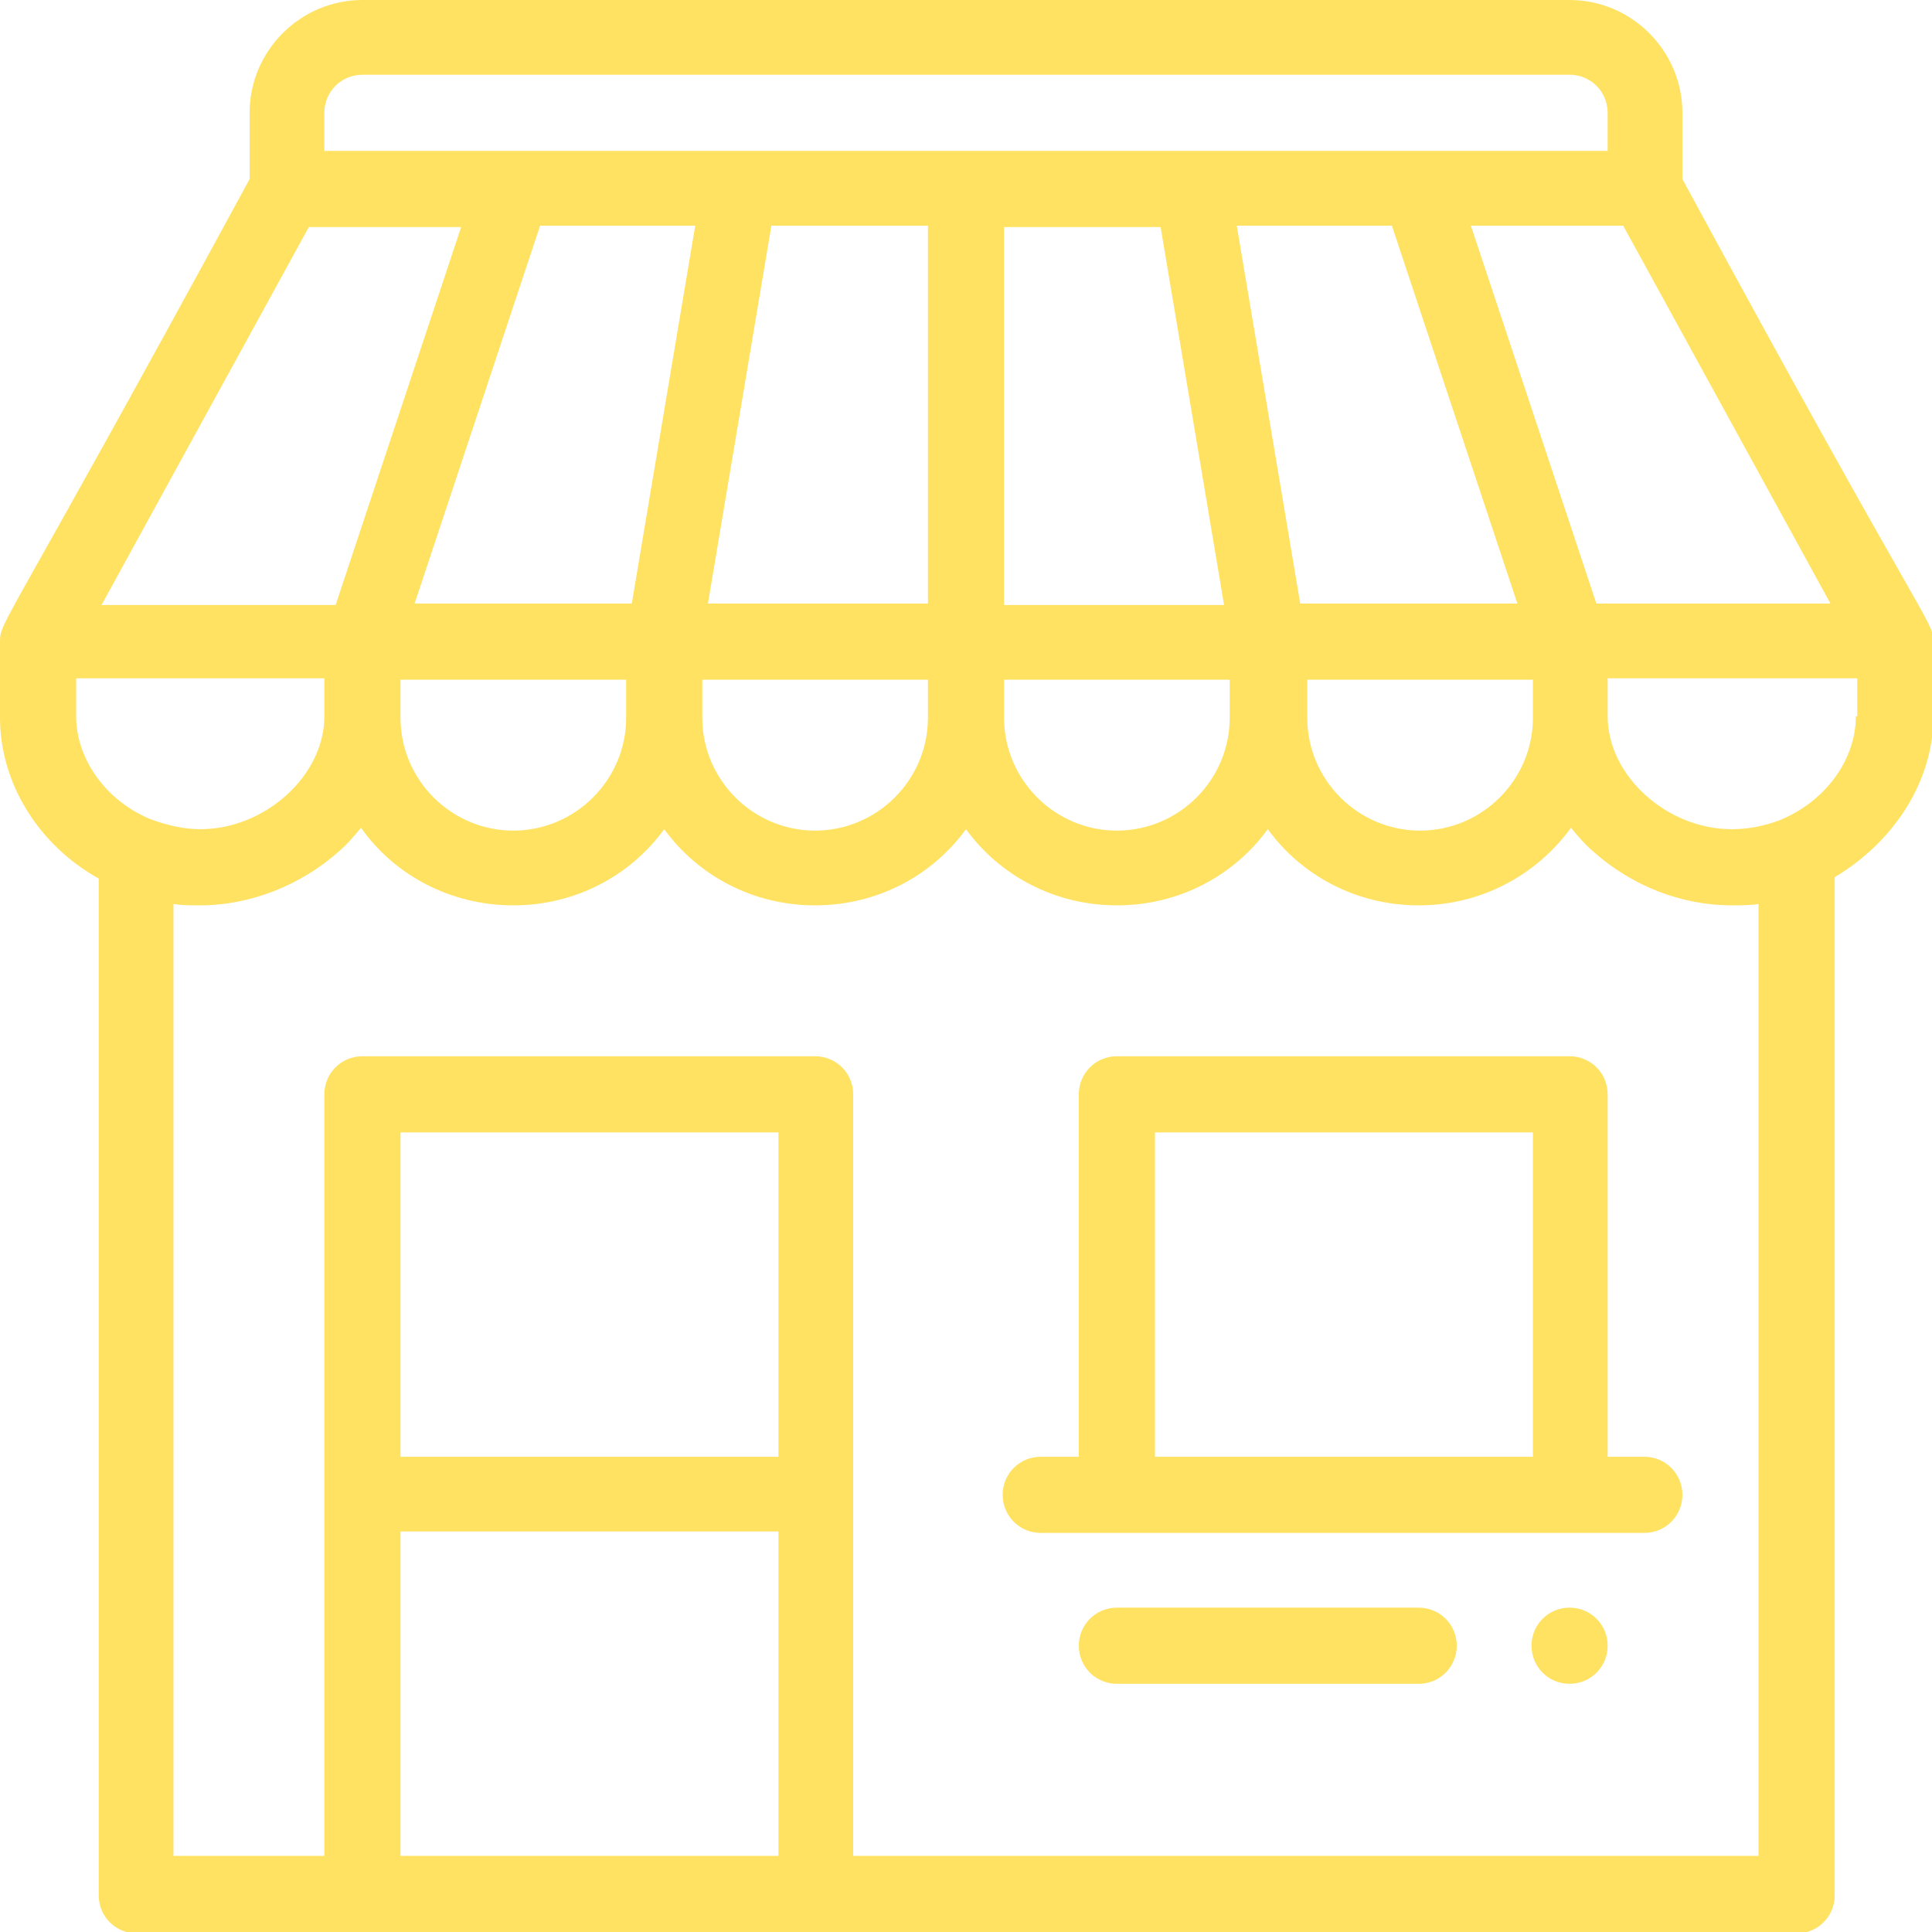
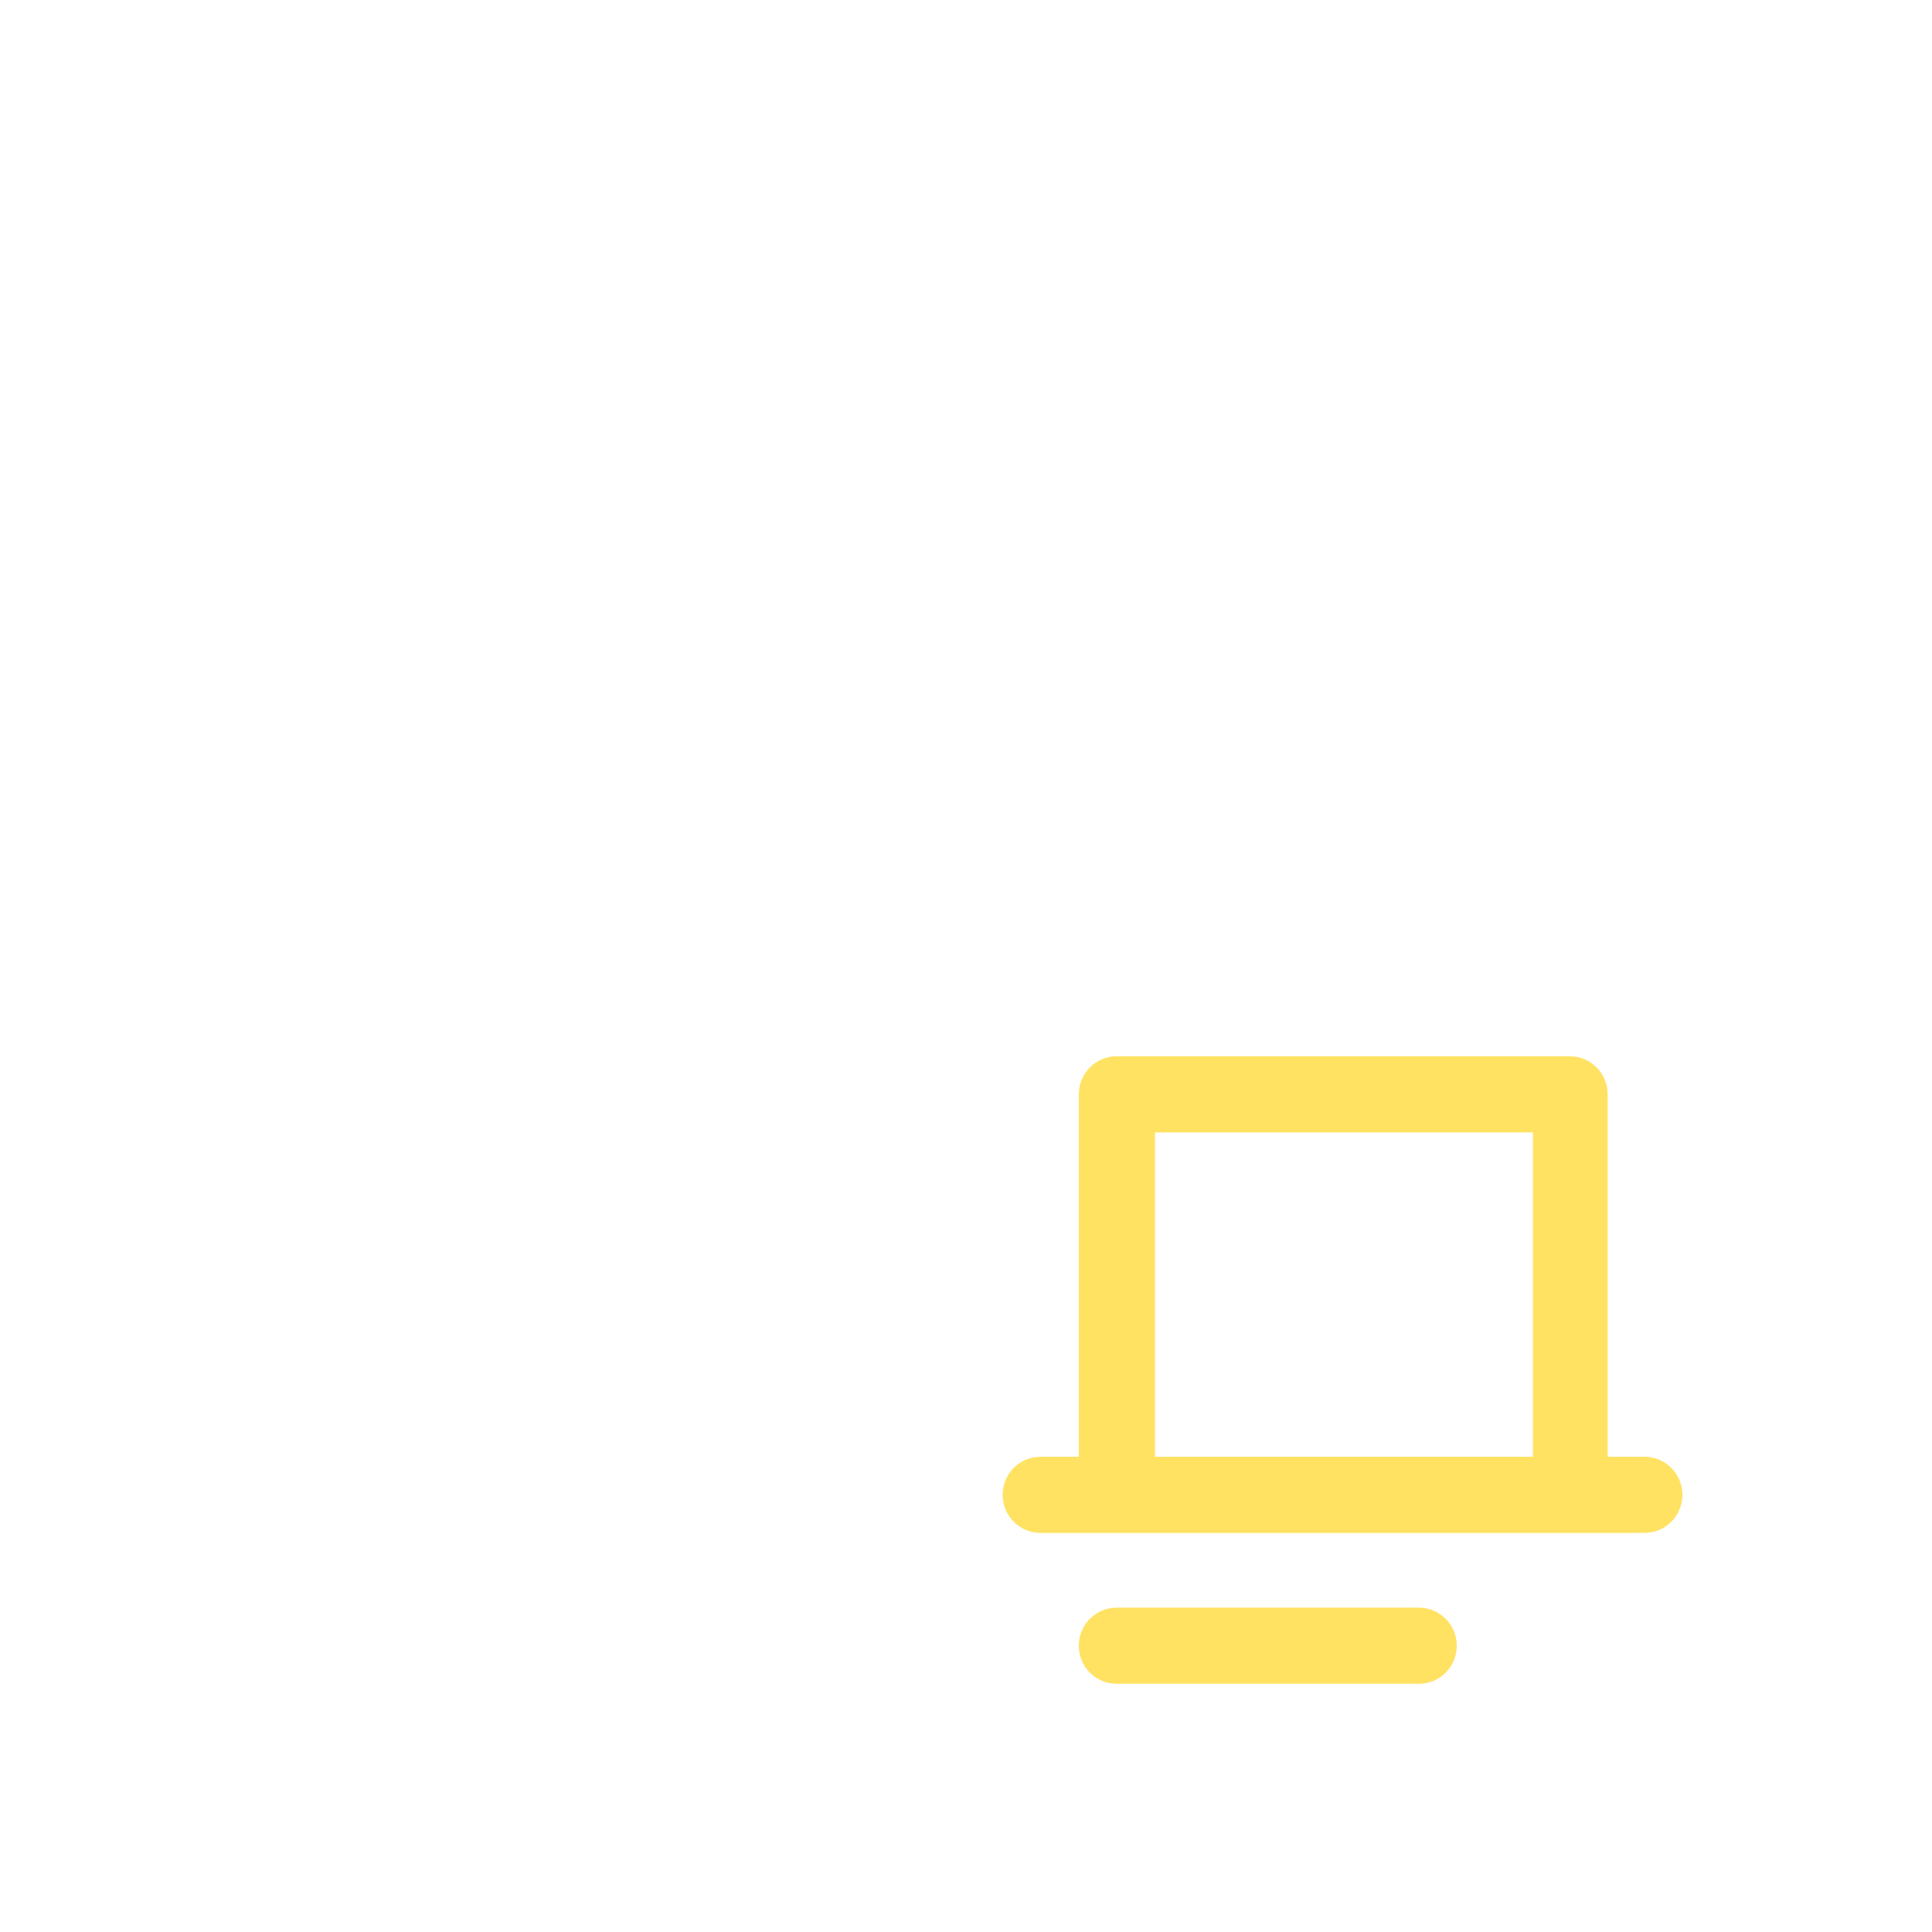
<svg xmlns="http://www.w3.org/2000/svg" version="1.1" id="Capa_1" x="0px" y="0px" width="137px" height="137px" viewBox="0 0 137 137" style="enable-background:new 0 0 137 137;" xml:space="preserve">
  <style type="text/css">
	.st0{fill:#FFE262;}
</style>
  <g>
    <g>
      <g>
-         <path class="st0" d="M111.3,114c-1.5,0-2.7,1.2-2.7,2.7s1.2,2.7,2.7,2.7s2.7-1.2,2.7-2.7S112.8,114,111.3,114z" />
-       </g>
+         </g>
    </g>
    <g>
      <g>
-         <path class="st0" d="M119.3,12.7V8c0-4.4-3.6-8-8-8H25.7c-4.4,0-8,3.6-8,8v4.7C0.2,44.9,0,44,0,45.5c0,0,0,0,0,0v5.4     c0,4.6,2.7,9,7,11.4v72.1c0,1.5,1.2,2.7,2.7,2.7h117.7c1.5,0,2.7-1.2,2.7-2.7V62.2c4.2-2.5,7-6.8,7-11.4v-5.4c0,0,0,0,0,0     C137,43.9,136.6,44.6,119.3,12.7z M129.8,42.8h-16.6l-8.9-26.8h10.8L129.8,42.8z M92.6,48.2h16.1v2.7c0,4.4-3.6,8-8,8     c-4.4,0-8-3.6-8-8V48.2z M92.2,42.8l-4.5-26.8h11l8.9,26.8H92.2z M23,8c0-1.5,1.2-2.7,2.7-2.7h85.6c1.5,0,2.7,1.2,2.7,2.7v2.7     c-2.5,0-88.4,0-91,0V8z M87.2,48.2v2.7c0,4.4-3.6,8-8,8s-8-3.6-8-8v-2.7H87.2z M71.2,42.8V16.1h11.1l4.5,26.8H71.2z M50.2,42.8     l4.5-26.8h11.1v26.8H50.2z M65.8,48.2v2.7c0,4.4-3.6,8-8,8s-8-3.6-8-8v-2.7H65.8z M29.4,42.8l8.9-26.8h11l-4.5,26.8H29.4z      M44.4,48.2v2.7c0,4.4-3.6,8-8,8s-8-3.6-8-8v-2.7H44.4z M21.9,16.1h10.8l-8.9,26.8H7.2L21.9,16.1z M5.4,50.8v-2.7H23v2.7     c0,4.2-4.2,8-8.8,8c-1.2,0-2.4-0.3-3.5-0.7C7.5,56.8,5.4,53.8,5.4,50.8z M55.1,131.6H28.4v-23h26.8V131.6z M55.1,103.3H28.4v-23     h26.8V103.3z M124.7,131.6H60.5v-54c0-1.5-1.2-2.7-2.7-2.7H25.7c-1.5,0-2.7,1.2-2.7,2.7v54H12.3V64.1c0.6,0.1,1.2,0.1,1.9,0.1     c3.5,0,7.1-1.4,9.8-3.8c0.6-0.5,1.1-1.1,1.6-1.7c2.4,3.4,6.4,5.5,10.8,5.5c4.4,0,8.3-2.1,10.7-5.4c2.4,3.3,6.3,5.4,10.7,5.4     s8.3-2.1,10.7-5.4c2.4,3.3,6.3,5.4,10.7,5.4s8.3-2.1,10.7-5.4c2.4,3.3,6.3,5.4,10.7,5.4c4.5,0,8.4-2.2,10.8-5.5     c0.5,0.6,1,1.2,1.6,1.7c2.7,2.4,6.2,3.8,9.8,3.8c0.6,0,1.3,0,1.9-0.1V131.6z M131.6,50.8c0,3.1-2.2,6.1-5.5,7.4     c-1.1,0.4-2.2,0.6-3.3,0.6c-4.6,0-8.8-3.8-8.8-8v-2.7h17.7V50.8z" />
-       </g>
+         </g>
    </g>
    <g>
      <g>
        <path class="st0" d="M116.6,103.3H114V77.6c0-1.5-1.2-2.7-2.7-2.7H79.2c-1.5,0-2.7,1.2-2.7,2.7v25.7h-2.7c-1.5,0-2.7,1.2-2.7,2.7     c0,1.5,1.2,2.7,2.7,2.7h42.8c1.5,0,2.7-1.2,2.7-2.7C119.3,104.5,118.1,103.3,116.6,103.3z M108.6,103.3H81.9v-23h26.8V103.3z" />
      </g>
    </g>
    <g>
      <g>
        <path class="st0" d="M100.6,114H79.2c-1.5,0-2.7,1.2-2.7,2.7c0,1.5,1.2,2.7,2.7,2.7h21.4c1.5,0,2.7-1.2,2.7-2.7     C103.3,115.2,102.1,114,100.6,114z" />
      </g>
    </g>
  </g>
</svg>